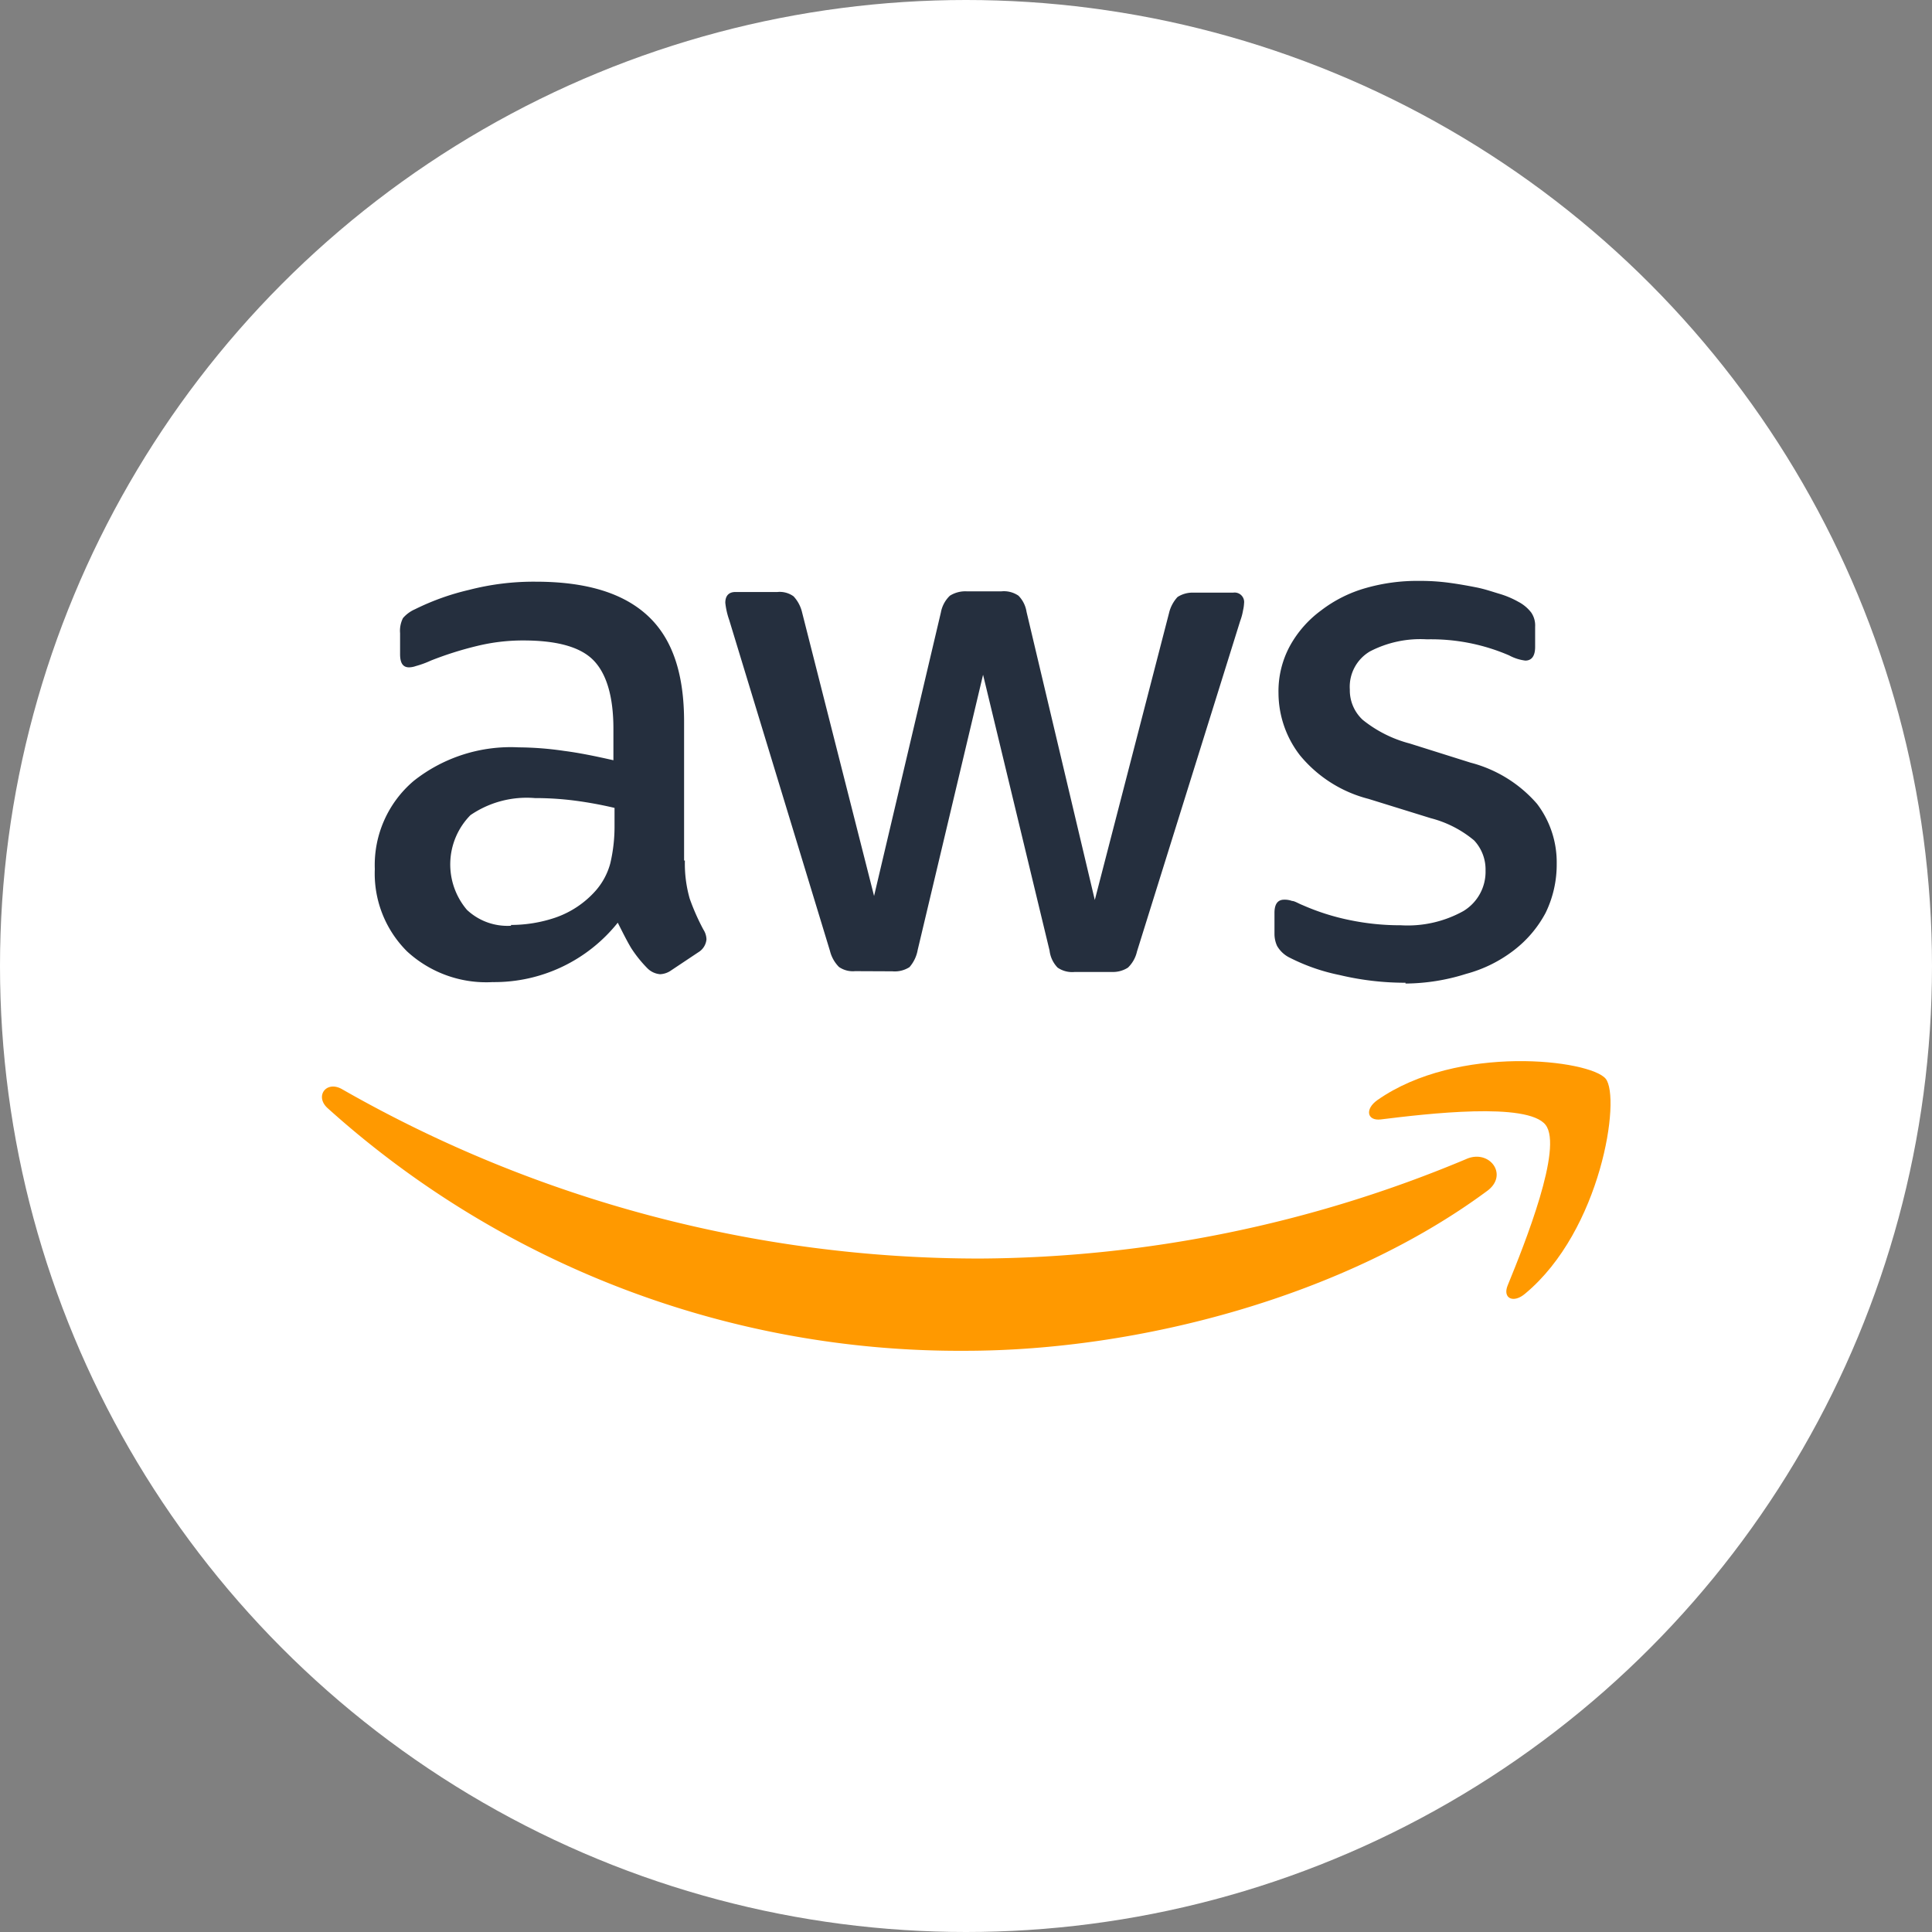
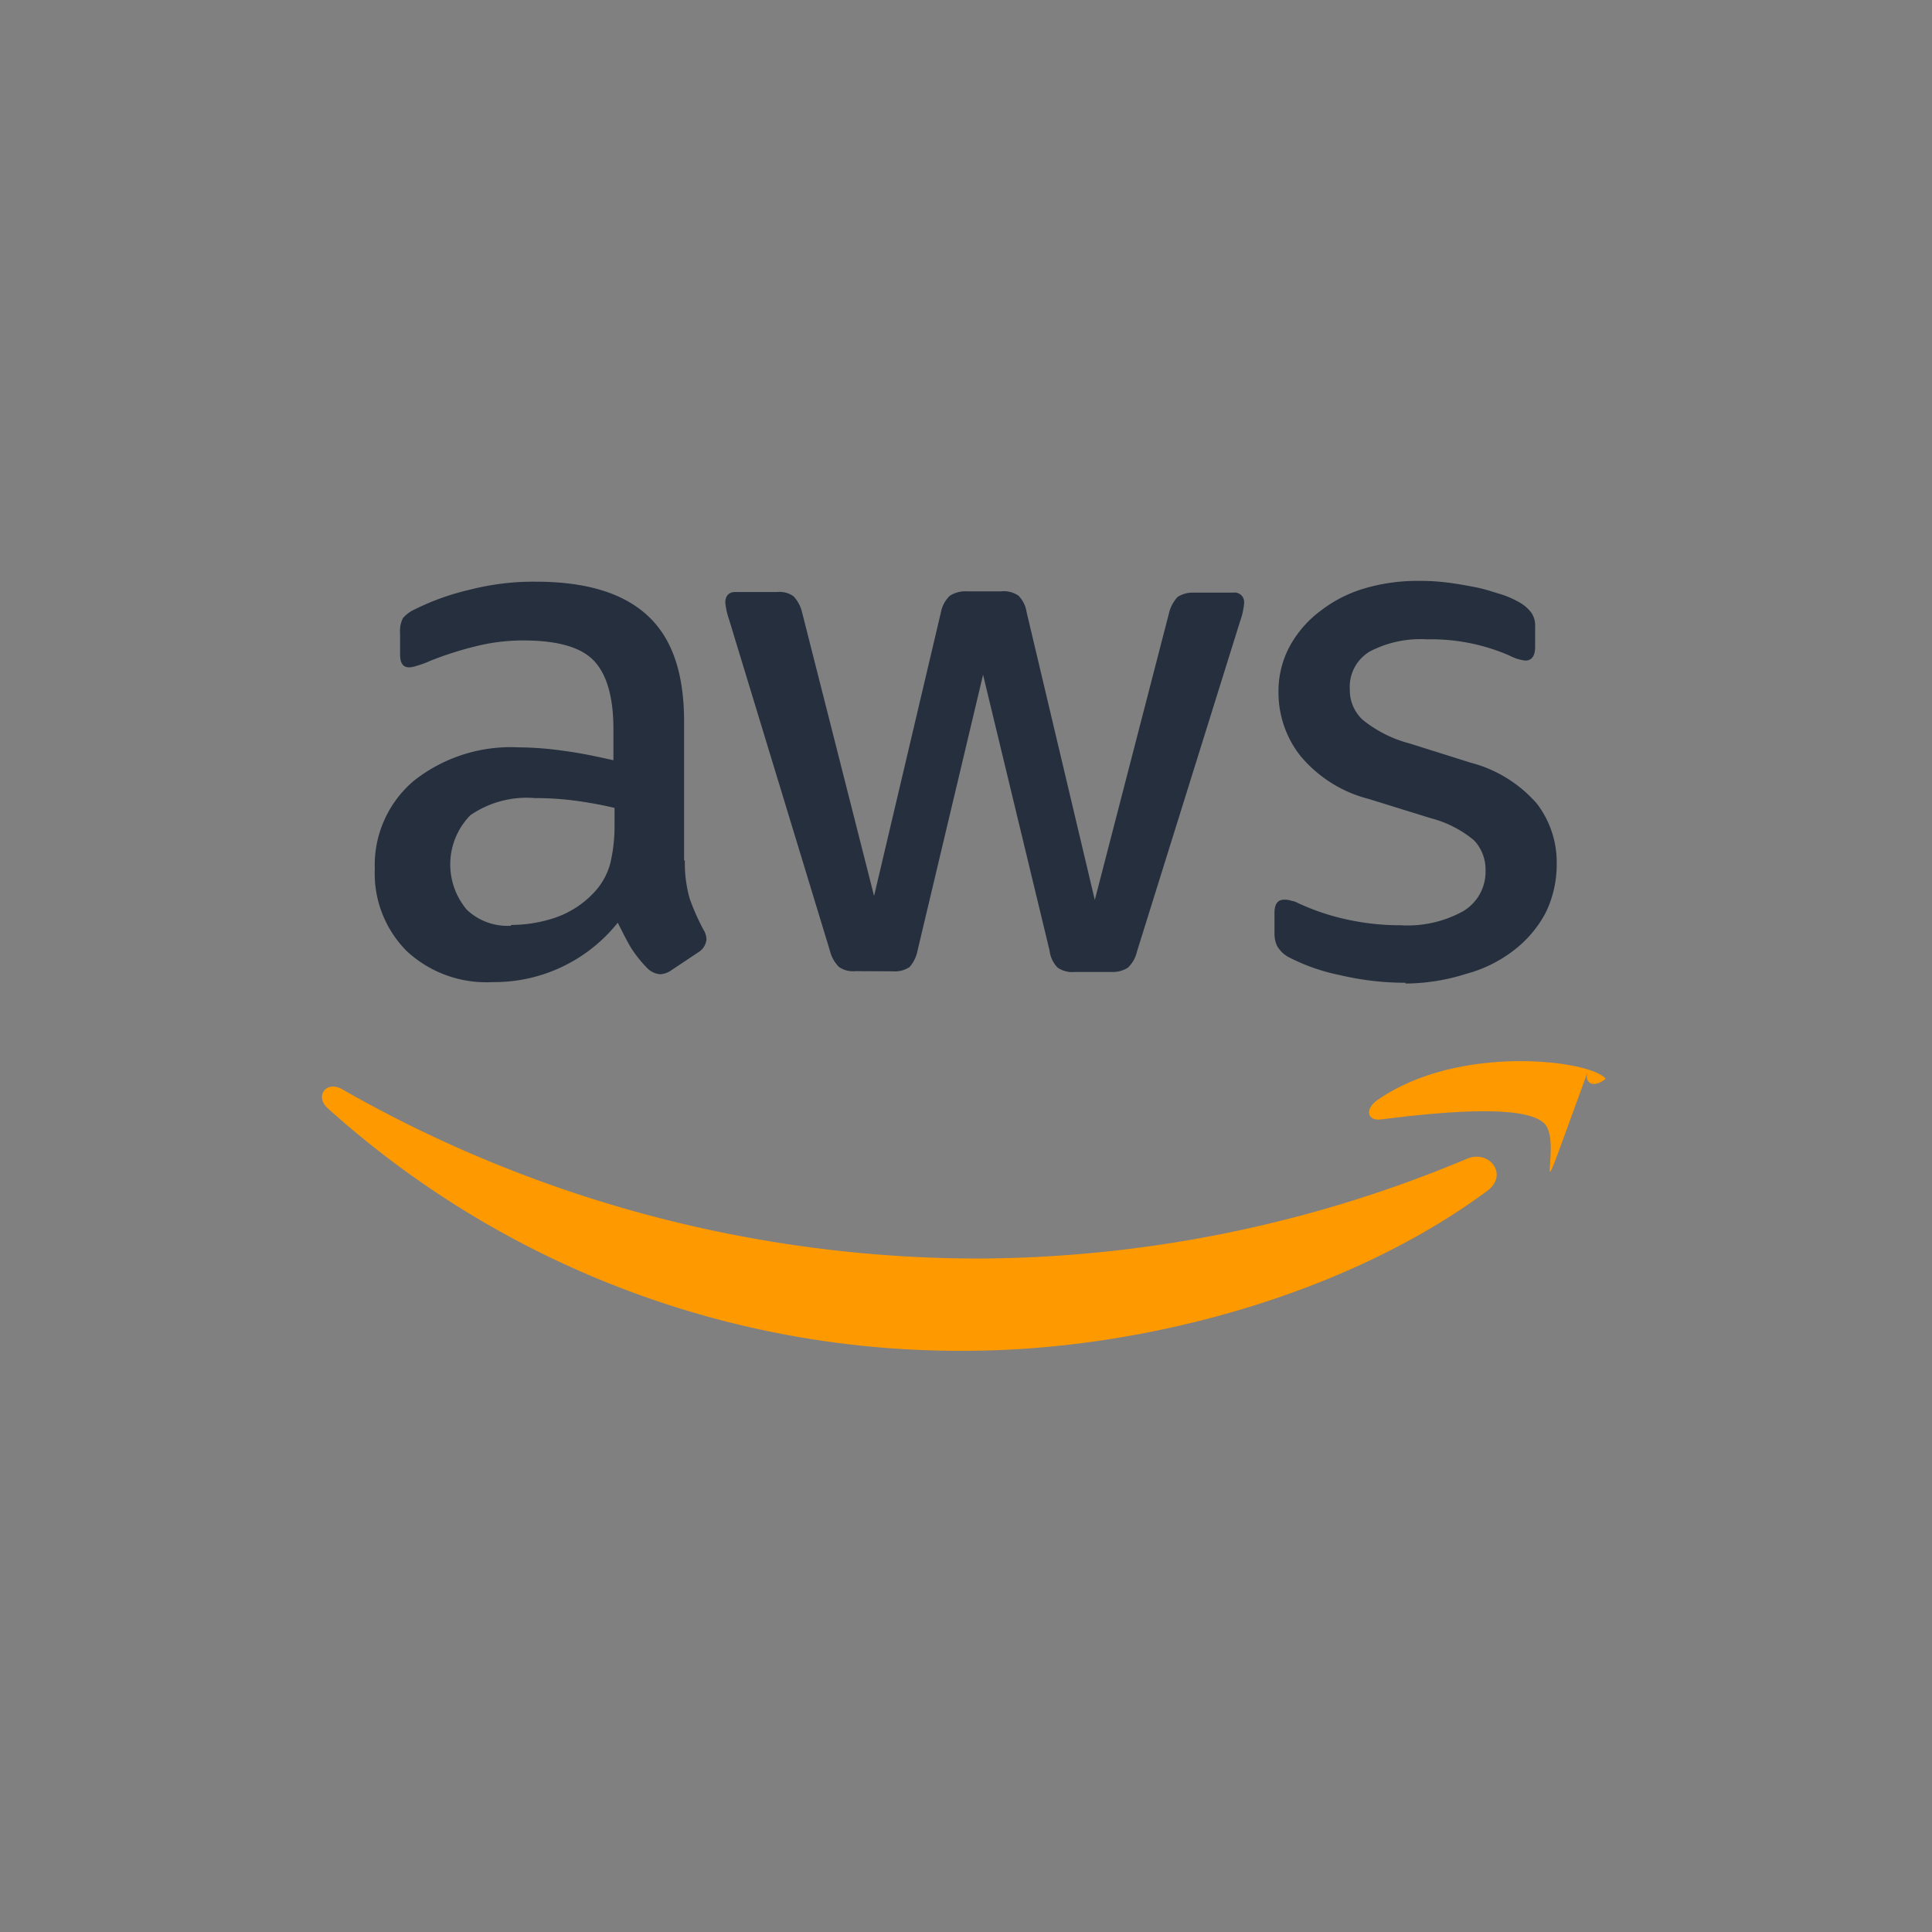
<svg xmlns="http://www.w3.org/2000/svg" id="Layer_1" data-name="Layer 1" viewBox="0 0 120 120">
  <rect x="0" y="0" width="120" height="120" fill="#808080" stroke="none" />
  <defs>
    <style>.cls-1{fill:#fff;}.cls-2{fill:#252f3e;}.cls-3{fill:#f90;fill-rule:evenodd;}</style>
  </defs>
-   <circle class="cls-1" cx="60" cy="60" r="60" />
  <path class="cls-2" d="M42.54,53.45a7.86,7.86,0,0,0,.3,2.37,13.86,13.86,0,0,0,.85,1.92,1.17,1.17,0,0,1,.19.61,1.05,1.05,0,0,1-.51.8l-1.68,1.12a1.28,1.28,0,0,1-.69.24,1.26,1.26,0,0,1-.8-.38,7.79,7.79,0,0,1-1-1.25c-.27-.45-.54-1-.83-1.57A9.81,9.81,0,0,1,30.6,61a7.26,7.26,0,0,1-5.32-1.91,6.82,6.82,0,0,1-2-5.11,6.85,6.85,0,0,1,2.42-5.48,9.7,9.7,0,0,1,6.52-2.08,20.13,20.13,0,0,1,2.82.22c1,.13,2,.34,3.06.58V45.26c0-2-.43-3.43-1.25-4.26s-2.29-1.22-4.34-1.22a12,12,0,0,0-2.87.34,21.43,21.43,0,0,0-2.88.91,6,6,0,0,1-.93.34,1.36,1.36,0,0,1-.42.08c-.38,0-.56-.26-.56-.82v-1.3a1.75,1.75,0,0,1,.18-.94,2.1,2.1,0,0,1,.75-.55,15.32,15.32,0,0,1,3.35-1.2,16,16,0,0,1,4.15-.51c3.17,0,5.48.72,7,2.16s2.21,3.62,2.21,6.54v8.62Zm-10.8,4A8.6,8.6,0,0,0,34.48,57,5.92,5.92,0,0,0,37,55.32a4.23,4.23,0,0,0,.91-1.71,10,10,0,0,0,.26-2.31V50.18a24.84,24.84,0,0,0-2.45-.45,19.3,19.3,0,0,0-2.5-.16,6.18,6.18,0,0,0-4,1.06A4.36,4.36,0,0,0,29,56.51,3.67,3.67,0,0,0,31.74,57.5Zm21.37,2.87a1.51,1.51,0,0,1-1-.26,2.15,2.15,0,0,1-.56-1L45.29,38.5a4.68,4.68,0,0,1-.24-1.06c0-.43.21-.67.63-.67h2.61a1.46,1.46,0,0,1,1,.27,2.2,2.2,0,0,1,.53,1l4.47,17.61,4.15-17.61A1.91,1.91,0,0,1,59,37a1.8,1.8,0,0,1,1.06-.27h2.13a1.6,1.6,0,0,1,1.07.27,1.83,1.83,0,0,1,.5,1L68,55.9l4.61-17.82a2.22,2.22,0,0,1,.53-1,1.73,1.73,0,0,1,1-.27H76.6a.59.59,0,0,1,.67.67,2.35,2.35,0,0,1-.06.42,3.6,3.6,0,0,1-.18.67L70.62,59.1a2,2,0,0,1-.56,1,1.72,1.72,0,0,1-1,.27H66.76a1.6,1.6,0,0,1-1.07-.27,1.83,1.83,0,0,1-.5-1.06L61.06,41.91,57,59a2.21,2.21,0,0,1-.51,1.07,1.69,1.69,0,0,1-1.06.26Zm34.19.72a17.55,17.55,0,0,1-4.1-.48,12.1,12.1,0,0,1-3.06-1.06,1.84,1.84,0,0,1-.82-.75,1.8,1.8,0,0,1-.16-.74V56.7c0-.56.21-.82.61-.82a1.34,1.34,0,0,1,.48.08c.16,0,.4.16.66.26a14.33,14.33,0,0,0,2.93.93,15.43,15.43,0,0,0,3.17.32,7.12,7.12,0,0,0,3.88-.88,2.85,2.85,0,0,0,1.38-2.52,2.64,2.64,0,0,0-.71-1.87,6.86,6.86,0,0,0-2.69-1.38L85,49.62a8.11,8.11,0,0,1-4.26-2.71,6.34,6.34,0,0,1-1.33-3.86,5.89,5.89,0,0,1,.72-2.95,6.8,6.8,0,0,1,1.92-2.18,8.24,8.24,0,0,1,2.76-1.39,11.65,11.65,0,0,1,3.36-.45,13.4,13.4,0,0,1,1.78.11c.61.08,1.17.18,1.73.29s1,.27,1.51.42a5.64,5.64,0,0,1,1.12.48,2.42,2.42,0,0,1,.8.67,1.42,1.42,0,0,1,.24.88v1.25c0,.56-.21.85-.61.85a2.83,2.83,0,0,1-1-.32,12.22,12.22,0,0,0-5.11-1,6.8,6.8,0,0,0-3.54.75,2.55,2.55,0,0,0-1.25,2.37,2.5,2.5,0,0,0,.8,1.88,7.78,7.78,0,0,0,2.92,1.47l3.78,1.19a8.18,8.18,0,0,1,4.13,2.56,6,6,0,0,1,1.22,3.72A6.85,6.85,0,0,1,96,56.7,7.18,7.18,0,0,1,94.06,59a8.42,8.42,0,0,1-3,1.49A12.7,12.7,0,0,1,87.3,61.09Z" transform="translate(0 0)" />
  <path class="cls-3" d="M92.33,74c-8.76,6.47-21.48,9.9-32.41,9.9A58.63,58.63,0,0,1,20.35,68.83c-.82-.74-.08-1.75.91-1.17A79.75,79.75,0,0,0,60.85,78.17,79,79,0,0,0,91.05,72C92.51,71.33,93.76,73,92.33,74Z" transform="translate(0 0)" />
-   <path class="cls-3" d="M96,69.87c-1.12-1.44-7.39-.69-10.24-.34-.85.1-1-.64-.21-1.2,5-3.51,13.22-2.5,14.18-1.33s-.27,9.42-5,13.35c-.72.62-1.41.3-1.09-.5C94.72,77.21,97.09,71.28,96,69.87Z" transform="translate(0 0)" />
+   <path class="cls-3" d="M96,69.87c-1.12-1.44-7.39-.69-10.24-.34-.85.1-1-.64-.21-1.2,5-3.51,13.22-2.5,14.18-1.33c-.72.62-1.41.3-1.09-.5C94.72,77.21,97.09,71.28,96,69.87Z" transform="translate(0 0)" />
</svg>